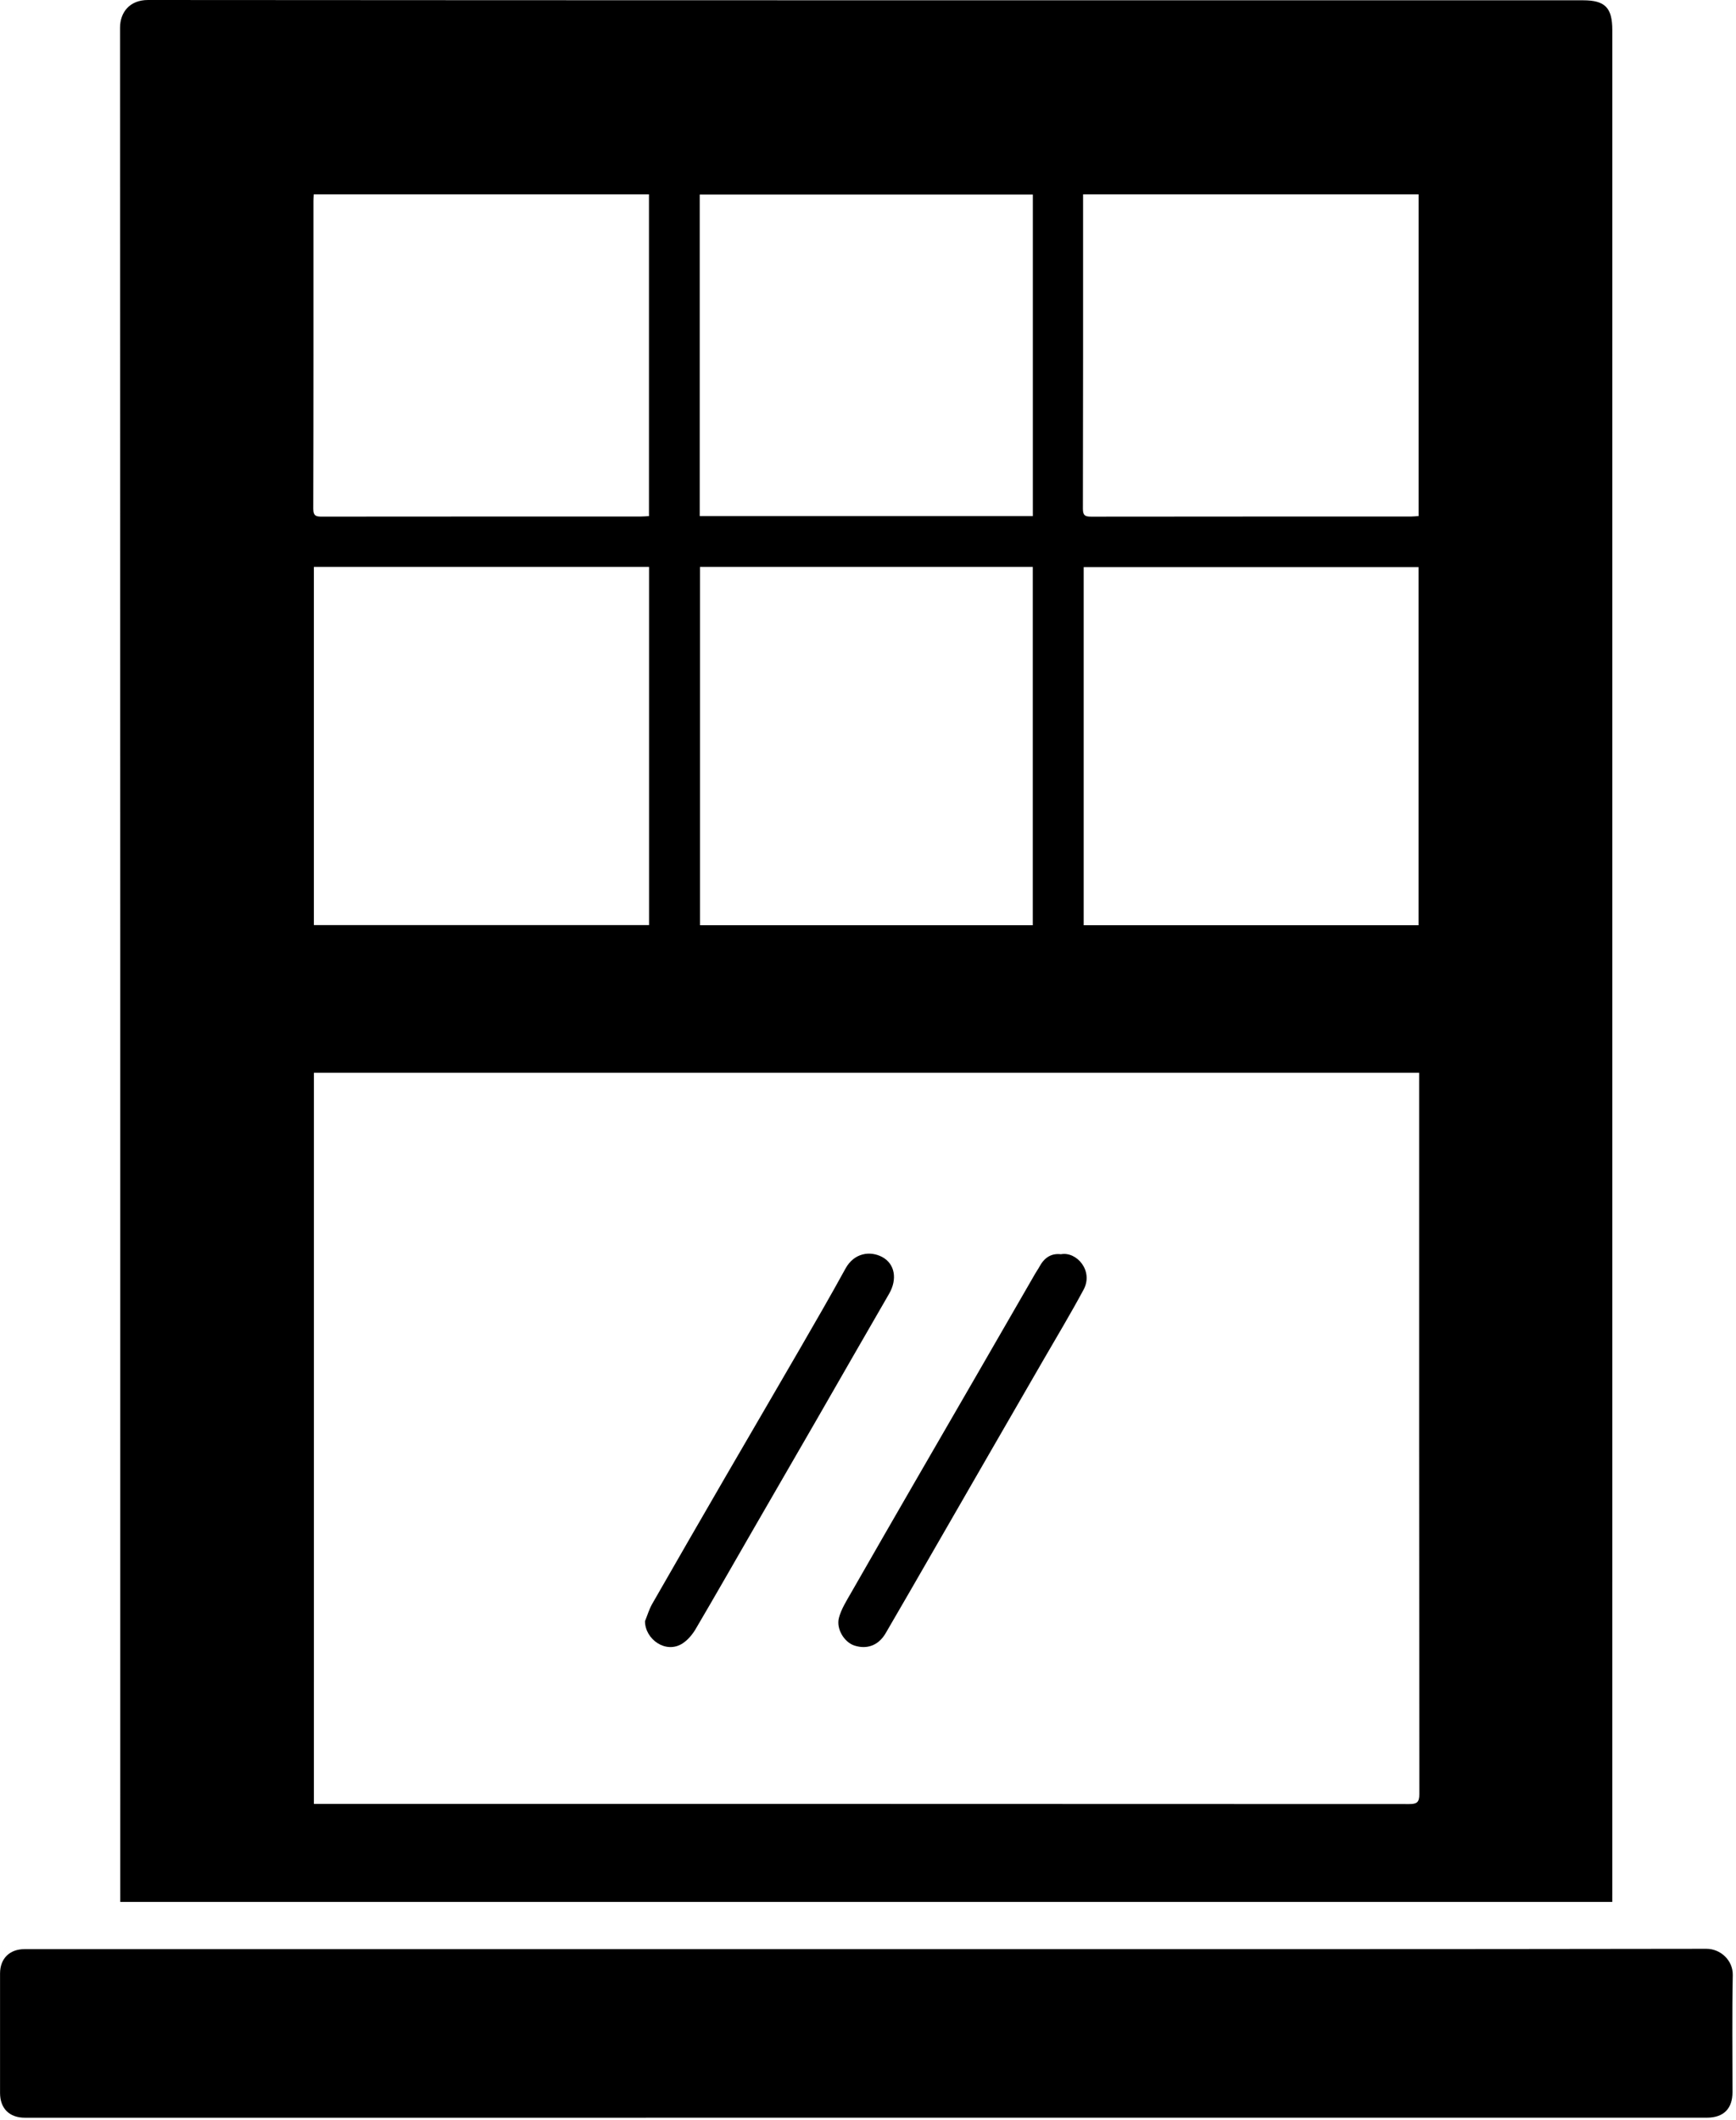
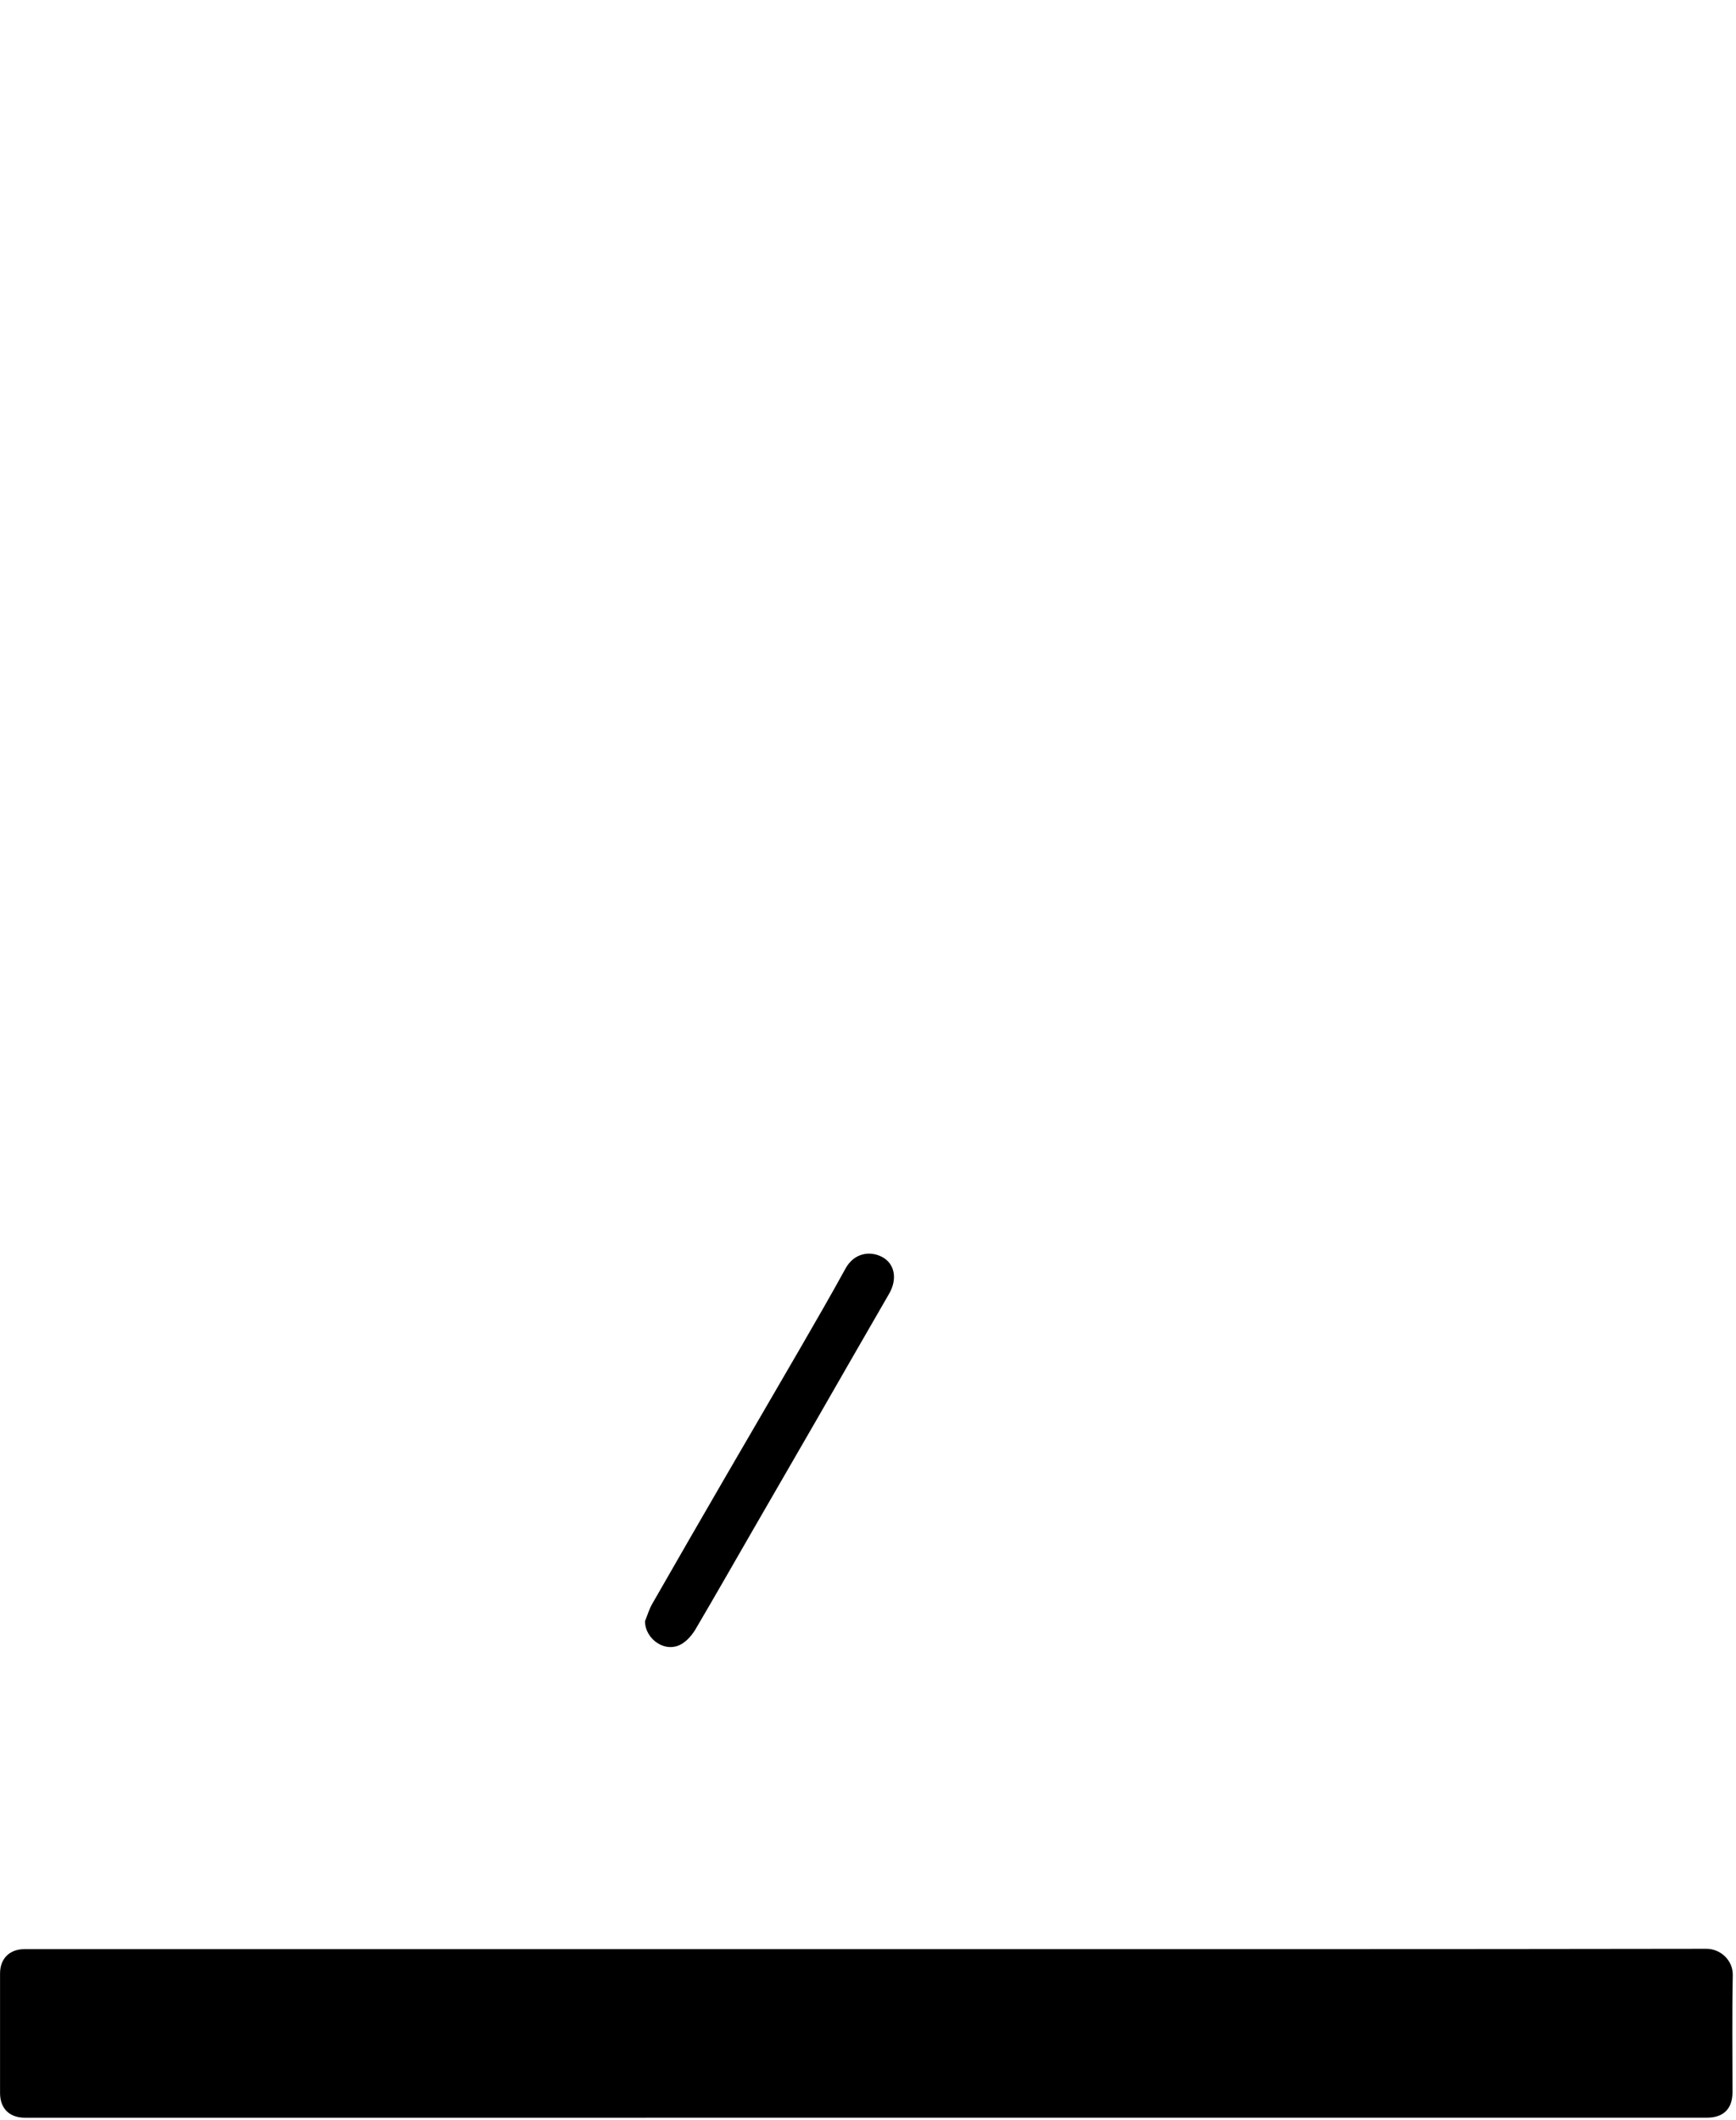
<svg xmlns="http://www.w3.org/2000/svg" width="308" height="376" viewBox="0 0 308 376" fill="none">
-   <path d="M286.049 337.331C197.745 337.331 109.638 337.331 21.337 337.331C21.337 336.753 21.337 336.249 21.337 335.745C21.34 225.471 21.348 115.201 21.297 4.927C21.297 2.217 22.976 -0.003 26.264 2.64574e-06C111.126 0.066 195.986 0.048 280.849 0.051C284.785 0.051 286.055 1.366 286.055 5.357C286.052 115.391 286.052 225.429 286.052 335.463C286.049 336.027 286.049 336.59 286.049 337.331ZM55.691 319.943C56.32 319.943 56.869 319.943 57.421 319.943C121.606 319.943 185.788 319.94 249.973 319.971C251.348 319.971 251.818 319.718 251.815 318.204C251.769 276.063 251.778 233.922 251.781 191.781C251.781 191.277 251.781 190.773 251.781 190.264C186.292 190.264 121.008 190.264 55.694 190.264C55.691 233.501 55.691 276.618 55.691 319.943ZM55.688 164.081C75.603 164.081 95.344 164.081 115.154 164.081C115.154 142.869 115.154 121.753 115.154 100.554C95.304 100.554 75.529 100.554 55.688 100.554C55.688 121.761 55.688 142.874 55.688 164.081ZM251.675 164.101C251.675 142.8 251.675 121.684 251.675 100.591C231.797 100.591 212.022 100.591 192.266 100.591C192.266 121.832 192.266 142.945 192.266 164.101C212.113 164.101 231.854 164.101 251.675 164.101ZM183.238 100.557C163.474 100.557 143.827 100.557 124.199 100.557C124.199 121.807 124.199 142.957 124.199 164.104C143.938 164.104 163.548 164.104 183.238 164.104C183.238 142.908 183.238 121.787 183.238 100.557ZM55.662 34.473C55.639 34.991 55.614 35.316 55.614 35.643C55.614 53.845 55.631 72.046 55.582 90.248C55.58 91.614 56.194 91.631 57.211 91.628C76.03 91.608 94.846 91.614 113.665 91.611C114.163 91.611 114.661 91.56 115.14 91.534C115.14 72.411 115.14 53.472 115.14 34.471C95.29 34.473 75.543 34.473 55.662 34.473ZM192.158 34.471C192.158 35.082 192.158 35.504 192.158 35.922C192.158 54.03 192.17 72.14 192.127 90.248C192.124 91.455 192.562 91.634 193.607 91.634C212.52 91.608 231.436 91.617 250.349 91.611C250.799 91.611 251.251 91.554 251.684 91.526C251.684 72.411 251.684 53.472 251.684 34.471C231.837 34.471 212.087 34.471 192.158 34.471ZM183.247 91.531C183.247 72.436 183.247 53.497 183.247 34.516C163.497 34.516 143.827 34.516 124.145 34.516C124.145 53.574 124.145 72.51 124.145 91.531C143.861 91.531 163.5 91.531 183.247 91.531Z" fill="black" />
  <path d="M153.697 345.702C203.384 345.702 253.07 345.722 302.754 345.643C305.258 345.64 307.478 347.692 307.427 350.305C307.288 357.224 307.382 364.149 307.379 371.071C307.376 374.016 305.785 375.596 302.819 375.596C203.352 375.599 103.886 375.602 4.419 375.602C1.664 375.602 0.01 373.962 0.008 371.207C-0.001 364.143 -0.004 357.079 0.008 350.014C0.013 347.365 1.71 345.702 4.354 345.702C54.137 345.702 103.917 345.702 153.697 345.702Z" fill="black" />
  <path d="M114.437 287.533C114.855 286.511 115.165 285.427 115.709 284.476C120.084 276.834 124.49 269.209 128.907 261.593C133.227 254.141 137.585 246.716 141.897 239.258C144.632 234.528 147.376 229.798 150 225.005C151.549 222.175 154.406 221.825 156.501 222.935C158.806 224.156 159.222 226.914 157.748 229.456C153.376 236.993 149.058 244.561 144.706 252.112C141.086 258.396 137.446 264.669 133.819 270.951C130.361 276.942 126.937 282.956 123.428 288.919C122.85 289.898 122.039 290.869 121.097 291.481C118.134 293.402 114.431 290.729 114.437 287.533Z" fill="black" />
-   <path d="M188.231 222.452C191.011 221.925 194.043 225.389 192.255 228.725C189.964 232.997 187.456 237.152 185.031 241.353C181.903 246.778 178.767 252.198 175.636 257.622C172.246 263.5 168.859 269.38 165.469 275.258C162.694 280.068 159.928 284.886 157.127 289.679C155.875 291.825 153.831 292.588 151.577 291.854C149.809 291.276 148.318 288.931 148.85 286.919C149.263 285.365 150.188 283.924 151.002 282.498C154.782 275.878 158.596 269.278 162.407 262.677C166.056 256.359 169.719 250.046 173.37 243.73C176.809 237.782 180.236 231.83 183.671 225.881C183.904 225.474 184.186 225.096 184.405 224.683C185.242 223.121 186.46 222.241 188.231 222.452Z" fill="black" />
</svg>